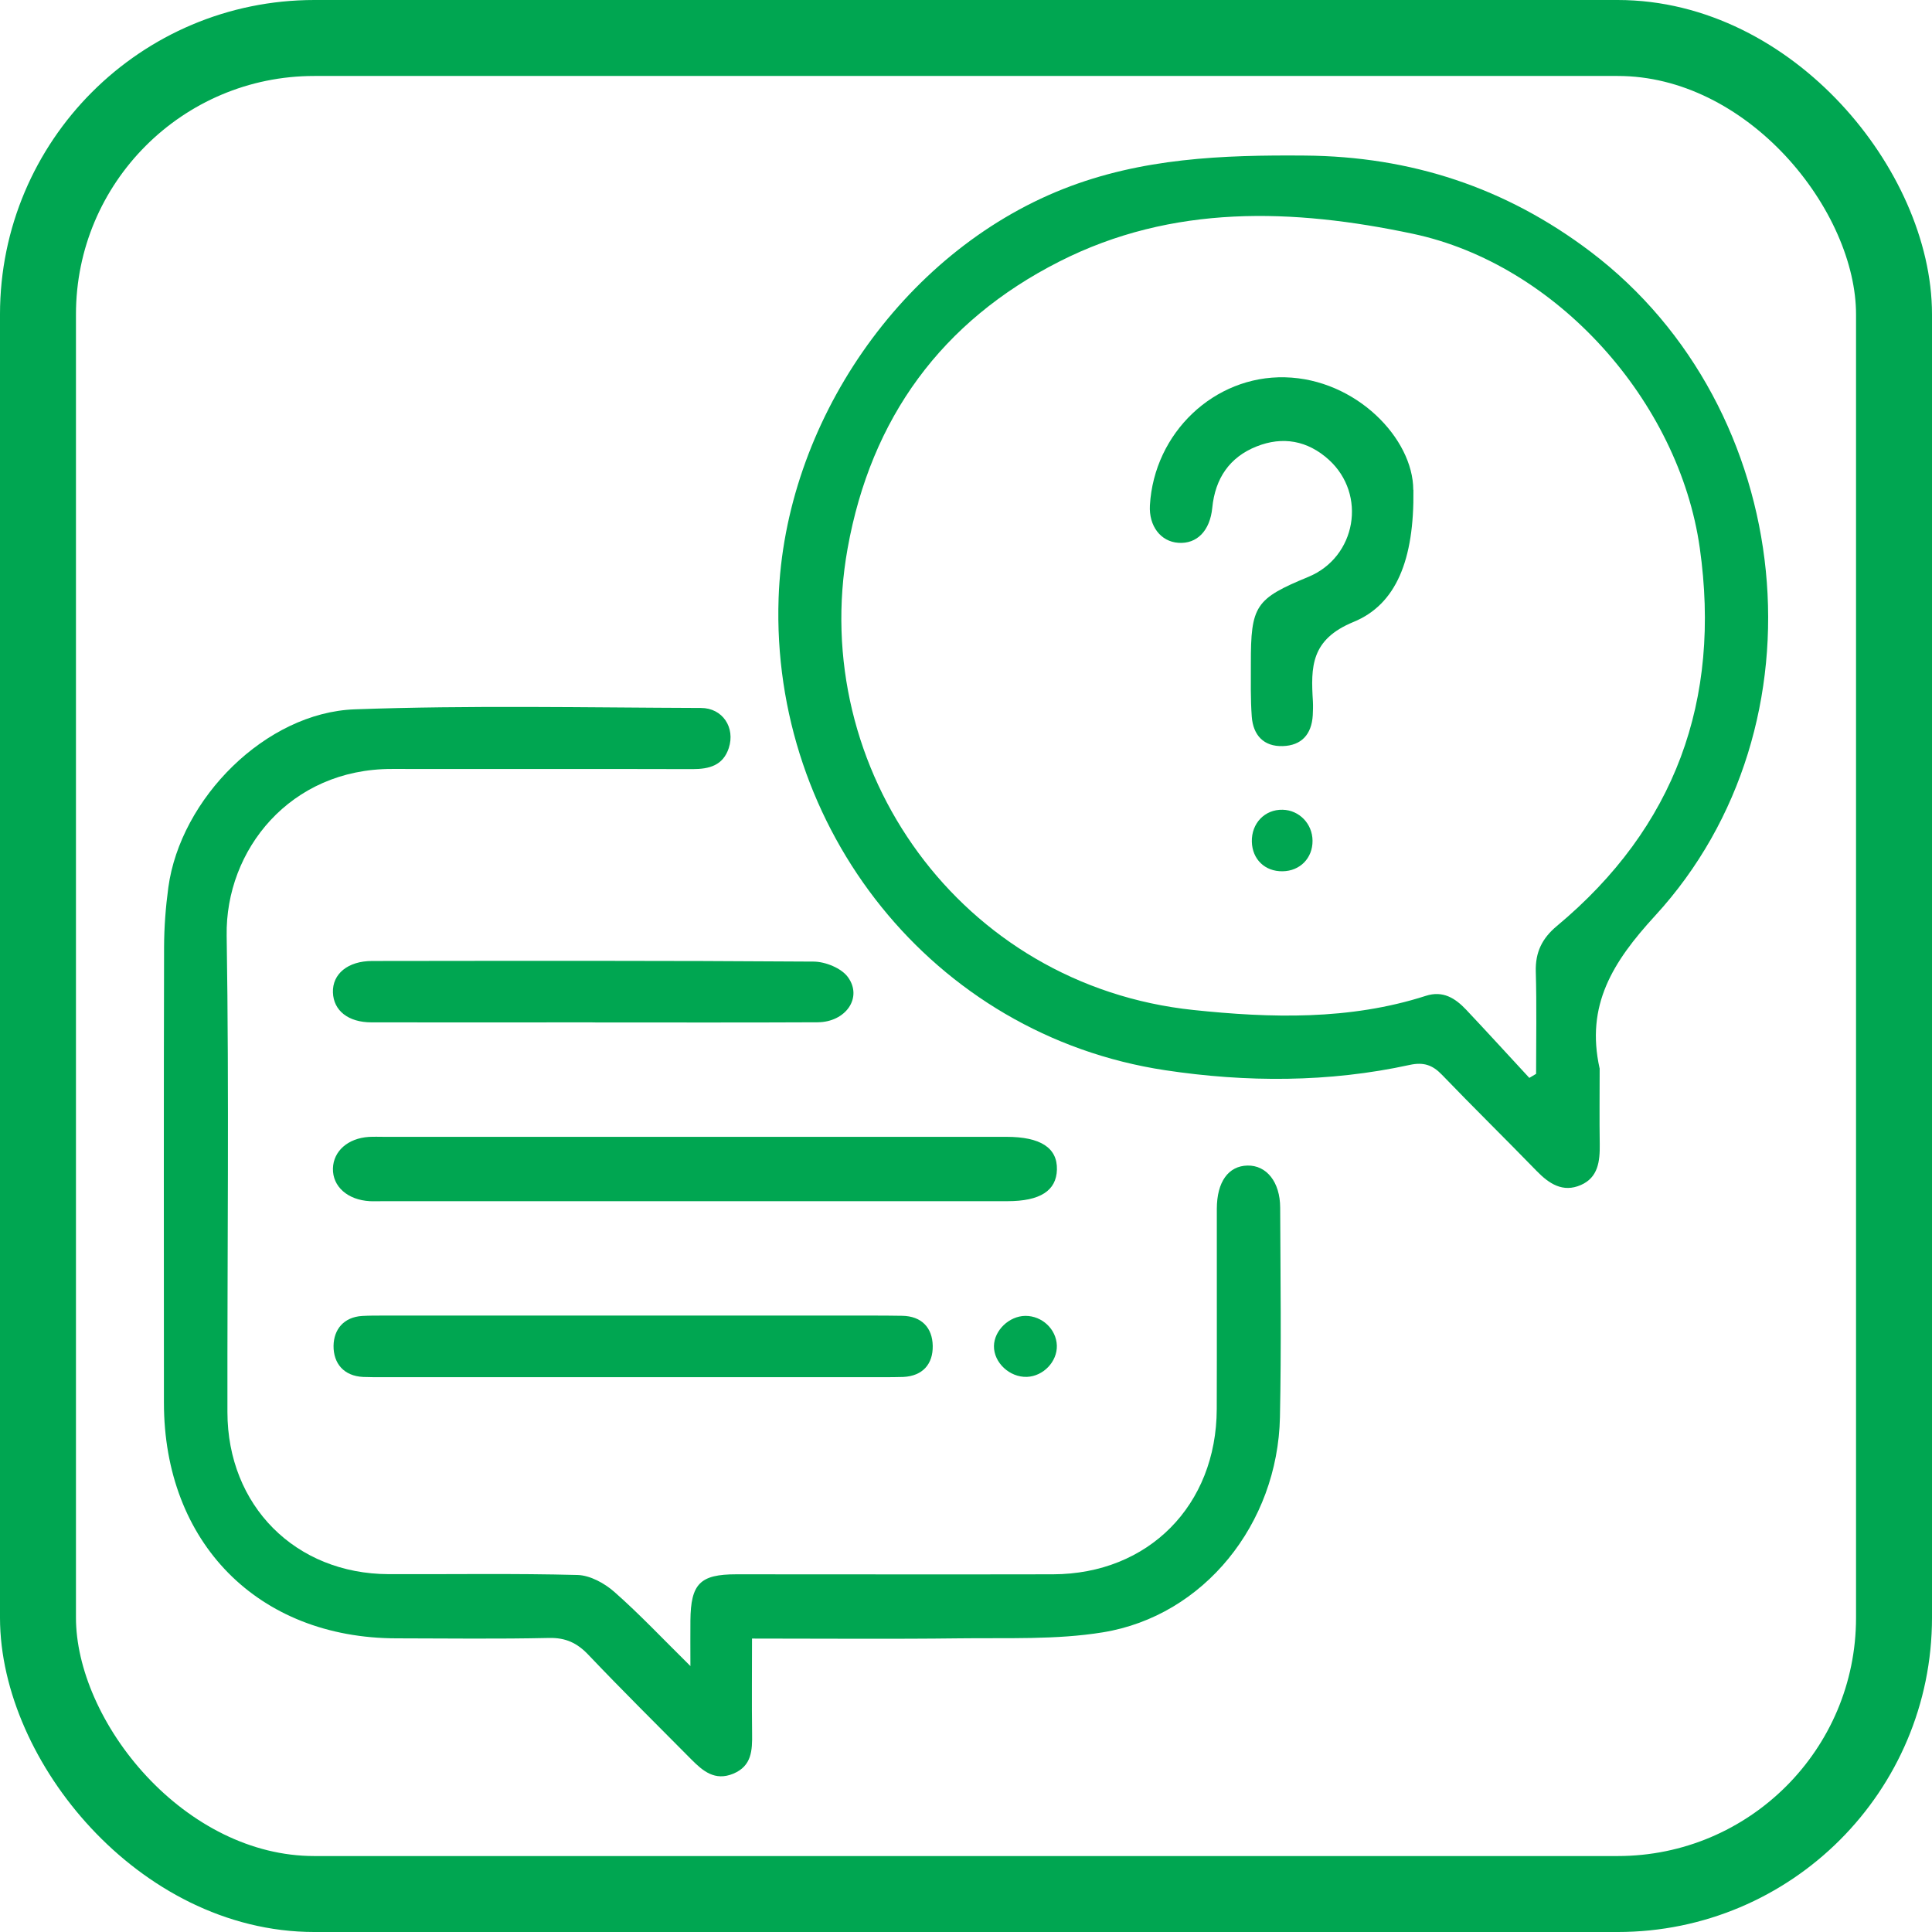
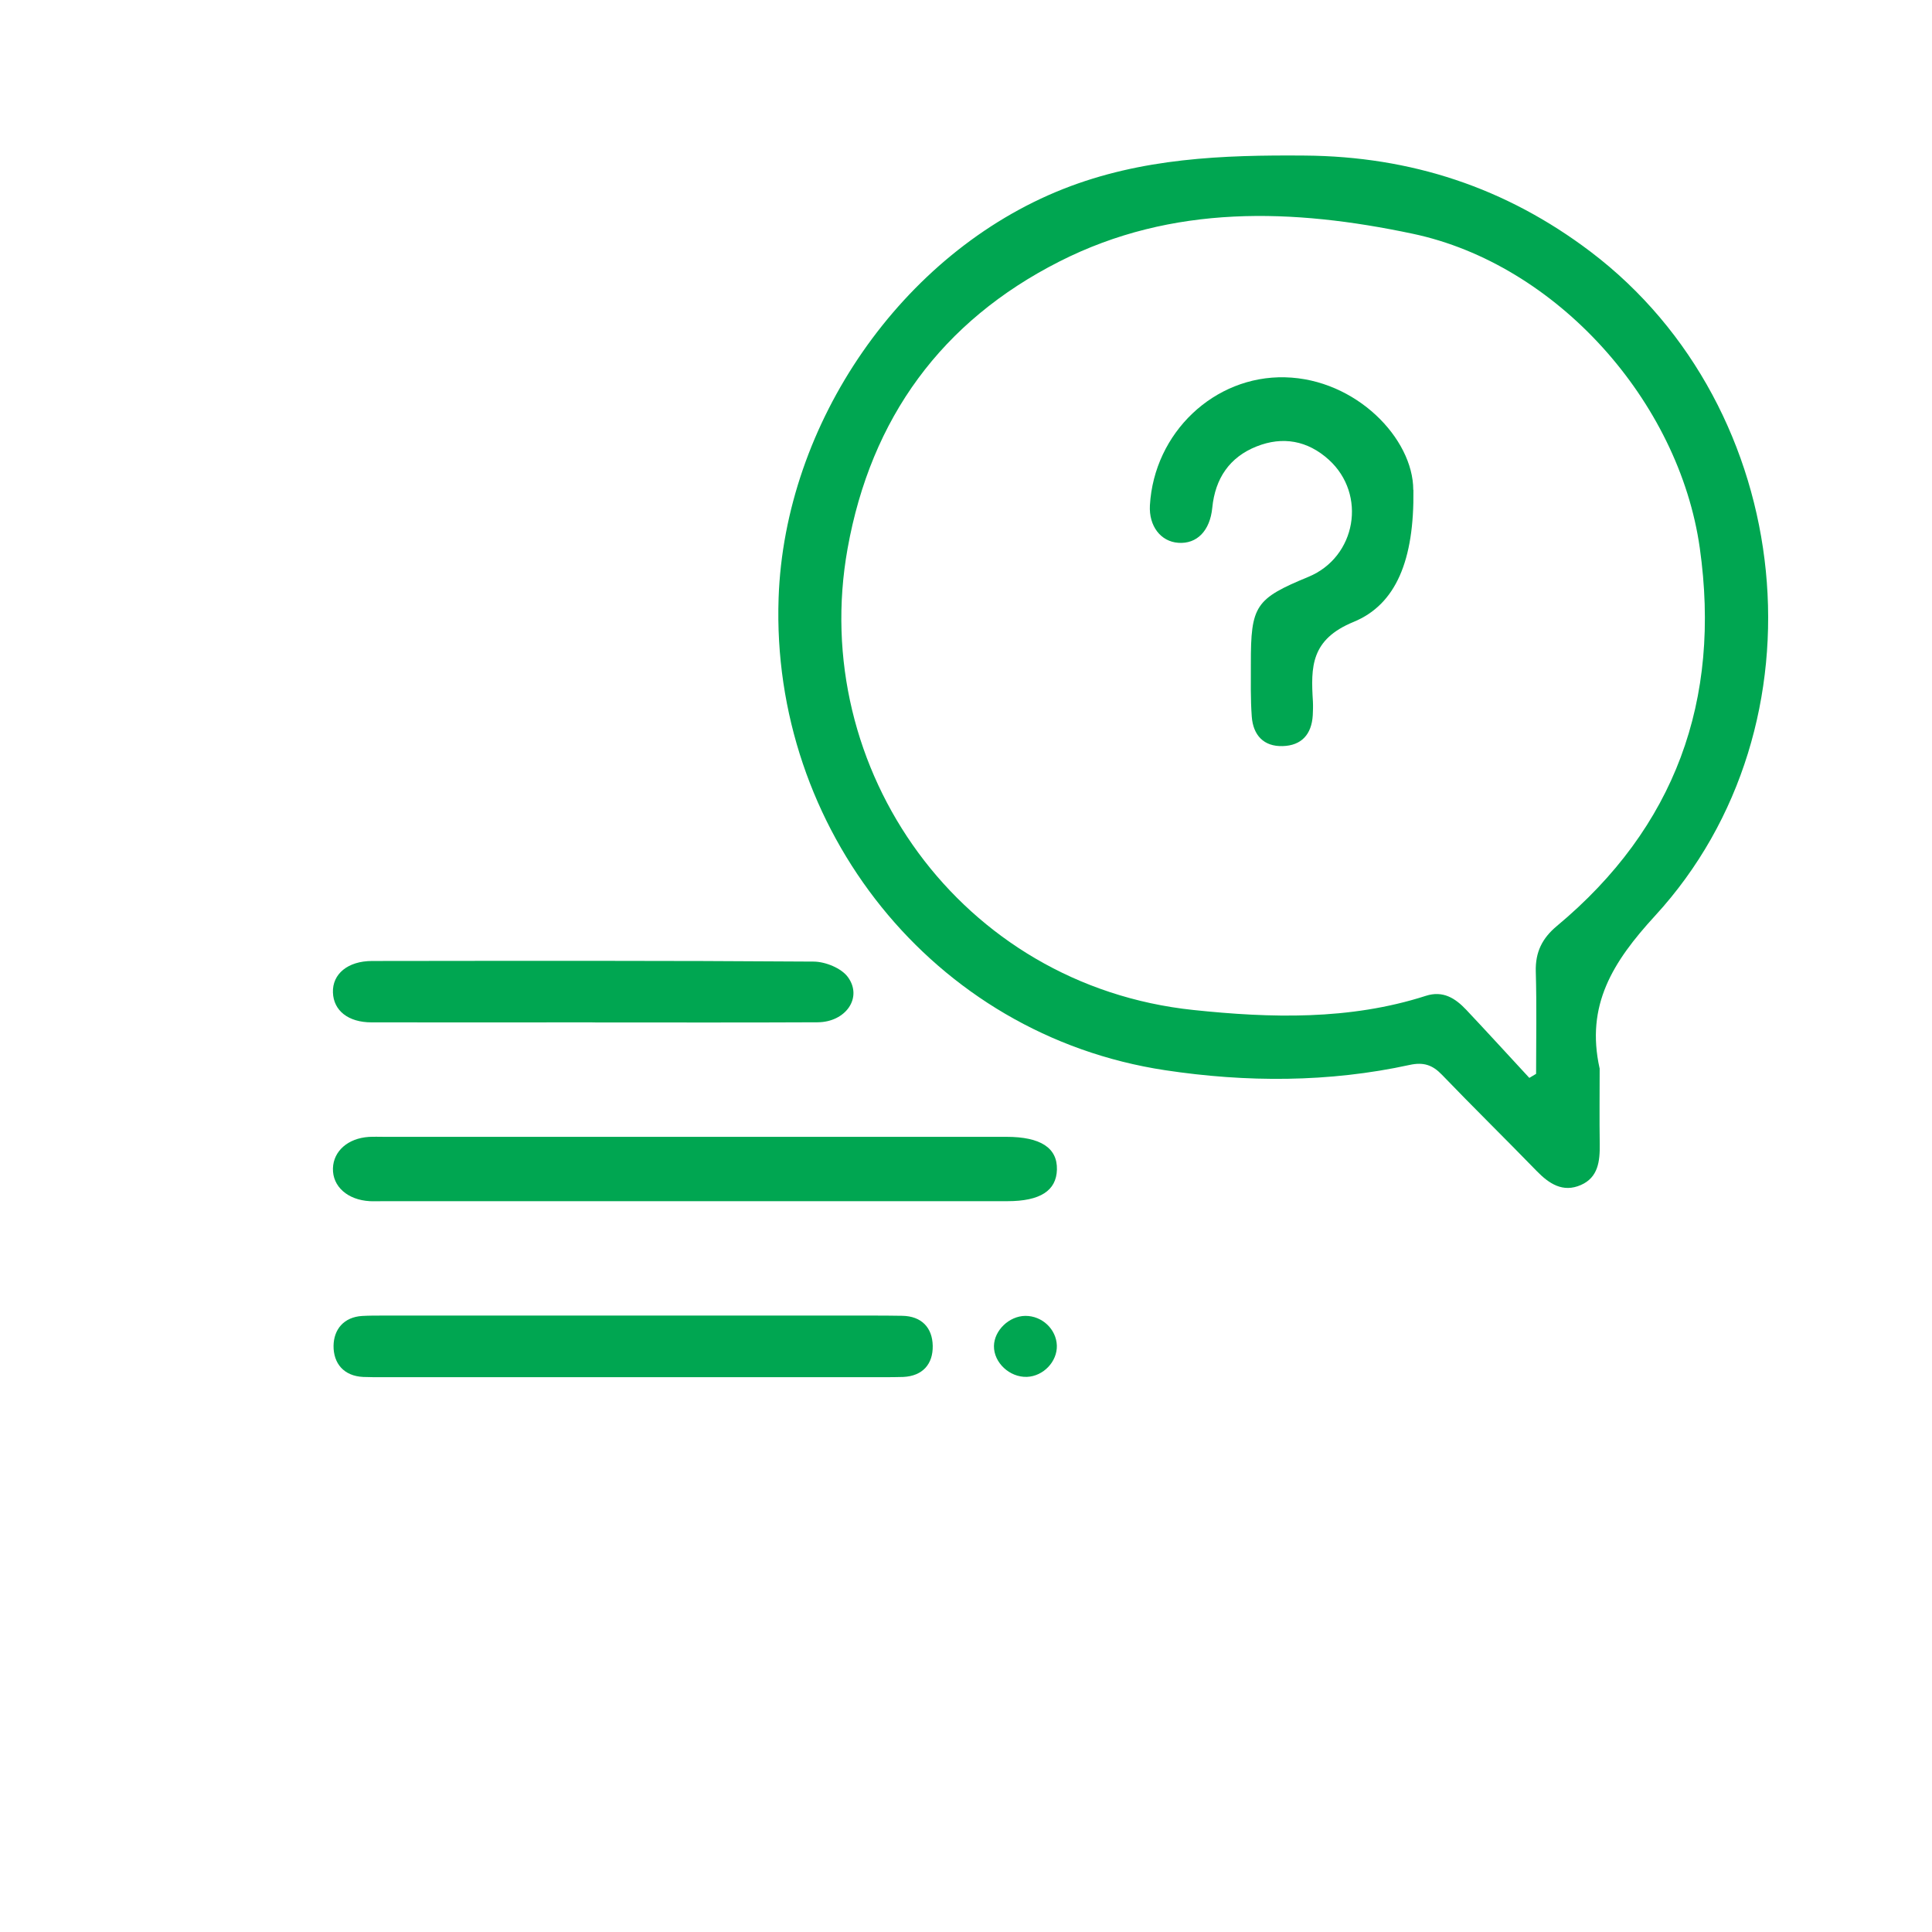
<svg xmlns="http://www.w3.org/2000/svg" id="Layer_1" data-name="Layer 1" viewBox="0 0 254.34 254.34">
  <defs>
    <style>
      .cls-1 {
        fill: none;
        stroke: #00a651;
        stroke-miterlimit: 10;
        stroke-width: 10px;
      }

      .cls-2 {
        fill: #00a651;
      }
    </style>
  </defs>
  <g>
    <path class="cls-2" d="M210.58,140.64c-1.84-8.3,1.71-13.99,7.31-20.09,23.04-25.1,18.65-66.83-8.48-87.4-11.19-8.48-23.69-12.56-37.62-12.67-10.83-.09-21.49,.32-31.8,4.39-21.3,8.42-36.7,30.86-37.49,53.87-1.04,30.2,20.19,57.51,50.89,62.15,10.66,1.61,21.53,1.63,32.2-.7,1.81-.39,2.98,0,4.22,1.28,4.11,4.27,8.34,8.42,12.47,12.67,1.65,1.7,3.47,2.9,5.84,1.86,2.28-1,2.51-3.14,2.48-5.37-.05-3.33-.01-6.67-.01-10Zm-8.38,.74c-.29,.17-.58,.35-.87,.52-2.77-2.99-5.52-6.01-8.31-8.97-1.44-1.52-3.06-2.56-5.32-1.83-10.04,3.23-20.46,2.93-30.61,1.86-30.62-3.23-50.72-31.69-45.51-60.74,3.09-17.22,12.42-29.94,27.86-37.78,14.93-7.59,30.82-6.99,46.53-3.67,18.95,4,35.07,22.06,37.8,41.37,2.83,20.04-3.24,36.79-18.82,49.77-1.93,1.61-2.84,3.44-2.77,5.99,.13,4.49,.04,8.99,.04,13.48Z" />
-     <path class="cls-2" d="M99,215.71c9.39,0,18.38,.08,27.36-.03,6.28-.08,12.66,.21,18.82-.79,13.3-2.16,23.03-14.27,23.32-28.33,.19-9.19,.07-18.38,.03-27.58-.01-3.38-1.8-5.59-4.3-5.54-2.52,.05-4.03,2.14-4.04,5.69-.01,8.79,.02,17.58-.01,26.37-.04,12.68-9,21.72-21.56,21.75-13.9,.03-27.79,0-41.69,0-4.77,0-5.99,1.24-6.04,6.08-.02,1.79,0,3.58,0,6-3.63-3.58-6.68-6.83-10.01-9.76-1.29-1.14-3.19-2.18-4.83-2.23-8.29-.22-16.59-.08-24.89-.11-12.27-.04-21.21-9.01-21.22-21.34-.03-20.91,.23-41.83-.1-62.73-.18-11.26,8.35-21.95,21.75-21.93,13.2,.02,26.39-.02,39.59,.02,2.19,0,4.01-.48,4.76-2.77,.88-2.68-.8-5.28-3.66-5.28-15.19-.05-30.4-.37-45.58,.18-11.69,.42-22.94,11.72-24.54,23.45-.35,2.59-.55,5.21-.56,7.82-.05,20-.03,40-.02,60,0,18.43,12.39,31,30.6,31.03,6.7,.01,13.4,.1,20.09-.05,2.21-.05,3.71,.66,5.2,2.23,4.43,4.66,9,9.18,13.53,13.75,1.53,1.54,3.11,2.89,5.53,1.89,2.45-1.02,2.51-3.08,2.48-5.29-.05-4.03-.01-8.05-.01-12.52Z" />
    <path class="cls-2" d="M91.42,149.66c-13.59,0-27.18,0-40.77,0-.7,0-1.4-.03-2.1,.01-2.75,.18-4.66,1.87-4.72,4.15-.06,2.38,1.93,4.15,4.86,4.31,.6,.03,1.2,0,1.8,0,27.38,0,54.77,0,82.15,0,4.29,0,6.43-1.38,6.5-4.16,.07-2.86-2.16-4.31-6.64-4.31-13.69,0-27.38,0-41.07,0Z" />
-     <path class="cls-2" d="M83.38,173.19c-11,0-22,0-33,0-.9,0-1.8,0-2.7,.05-2.43,.15-3.74,1.78-3.77,3.93-.02,2.3,1.33,3.98,3.91,4.1,.9,.04,1.8,.03,2.7,.03,21.9,0,43.79,0,65.69,0,.9,0,1.8,0,2.7-.03,2.56-.12,3.92-1.7,3.88-4.09-.04-2.4-1.47-3.92-4.02-3.96-2.5-.04-5-.03-7.5-.03-9.3,0-18.6,0-27.9,0Z" />
+     <path class="cls-2" d="M83.38,173.19c-11,0-22,0-33,0-.9,0-1.8,0-2.7,.05-2.43,.15-3.74,1.78-3.77,3.93-.02,2.3,1.33,3.98,3.91,4.1,.9,.04,1.8,.03,2.7,.03,21.9,0,43.79,0,65.69,0,.9,0,1.8,0,2.7-.03,2.56-.12,3.92-1.7,3.88-4.09-.04-2.4-1.47-3.92-4.02-3.96-2.5-.04-5-.03-7.5-.03-9.3,0-18.6,0-27.9,0" />
    <path class="cls-2" d="M77.97,134.6c9.89,0,19.78,.03,29.66-.02,3.71-.02,5.96-3.24,4-5.94-.86-1.19-2.97-2.04-4.51-2.05-19.38-.14-38.75-.1-58.13-.08-3.2,0-5.25,1.71-5.16,4.15,.08,2.38,2.01,3.93,5.08,3.93,9.69,.02,19.38,0,29.07,0Z" />
    <path class="cls-2" d="M134.98,173.23c-2.13,.02-4.1,1.91-4.13,3.97-.03,2.18,2.06,4.14,4.34,4.06,2.16-.08,4-2.01,3.94-4.12-.07-2.16-1.94-3.92-4.14-3.91Z" />
    <path class="cls-2" d="M186.05,64.49c0-6.74-7.51-14.59-16.88-14.82-9.31-.23-17.24,7.29-17.79,16.86-.15,2.71,1.41,4.77,3.75,4.93,2.43,.17,4.16-1.57,4.46-4.61,.38-3.87,2.28-6.67,5.84-8.08,3.43-1.36,6.7-.78,9.49,1.74,5.06,4.58,3.62,12.83-2.67,15.43-7,2.89-7.59,3.78-7.58,11.44,0,2.32-.05,4.65,.12,6.96,.18,2.45,1.58,3.96,4.08,3.88,2.46-.07,3.8-1.54,3.95-4.05,.03-.6,.05-1.21,.02-1.82-.28-4.55-.3-8.16,5.36-10.48,5.59-2.3,7.99-8.15,7.87-17.38Z" />
-     <path class="cls-2" d="M172.79,110.68c-.01-2.23-1.75-4.03-3.93-4.08-2.35-.06-4.12,1.78-4.06,4.21,.06,2.32,1.73,3.93,4.05,3.89,2.29-.03,3.96-1.73,3.94-4.02Z" />
  </g>
-   <rect class="cls-1" x="5" y="5" width="244.34" height="244.34" rx="36.38" ry="36.38" />
</svg>